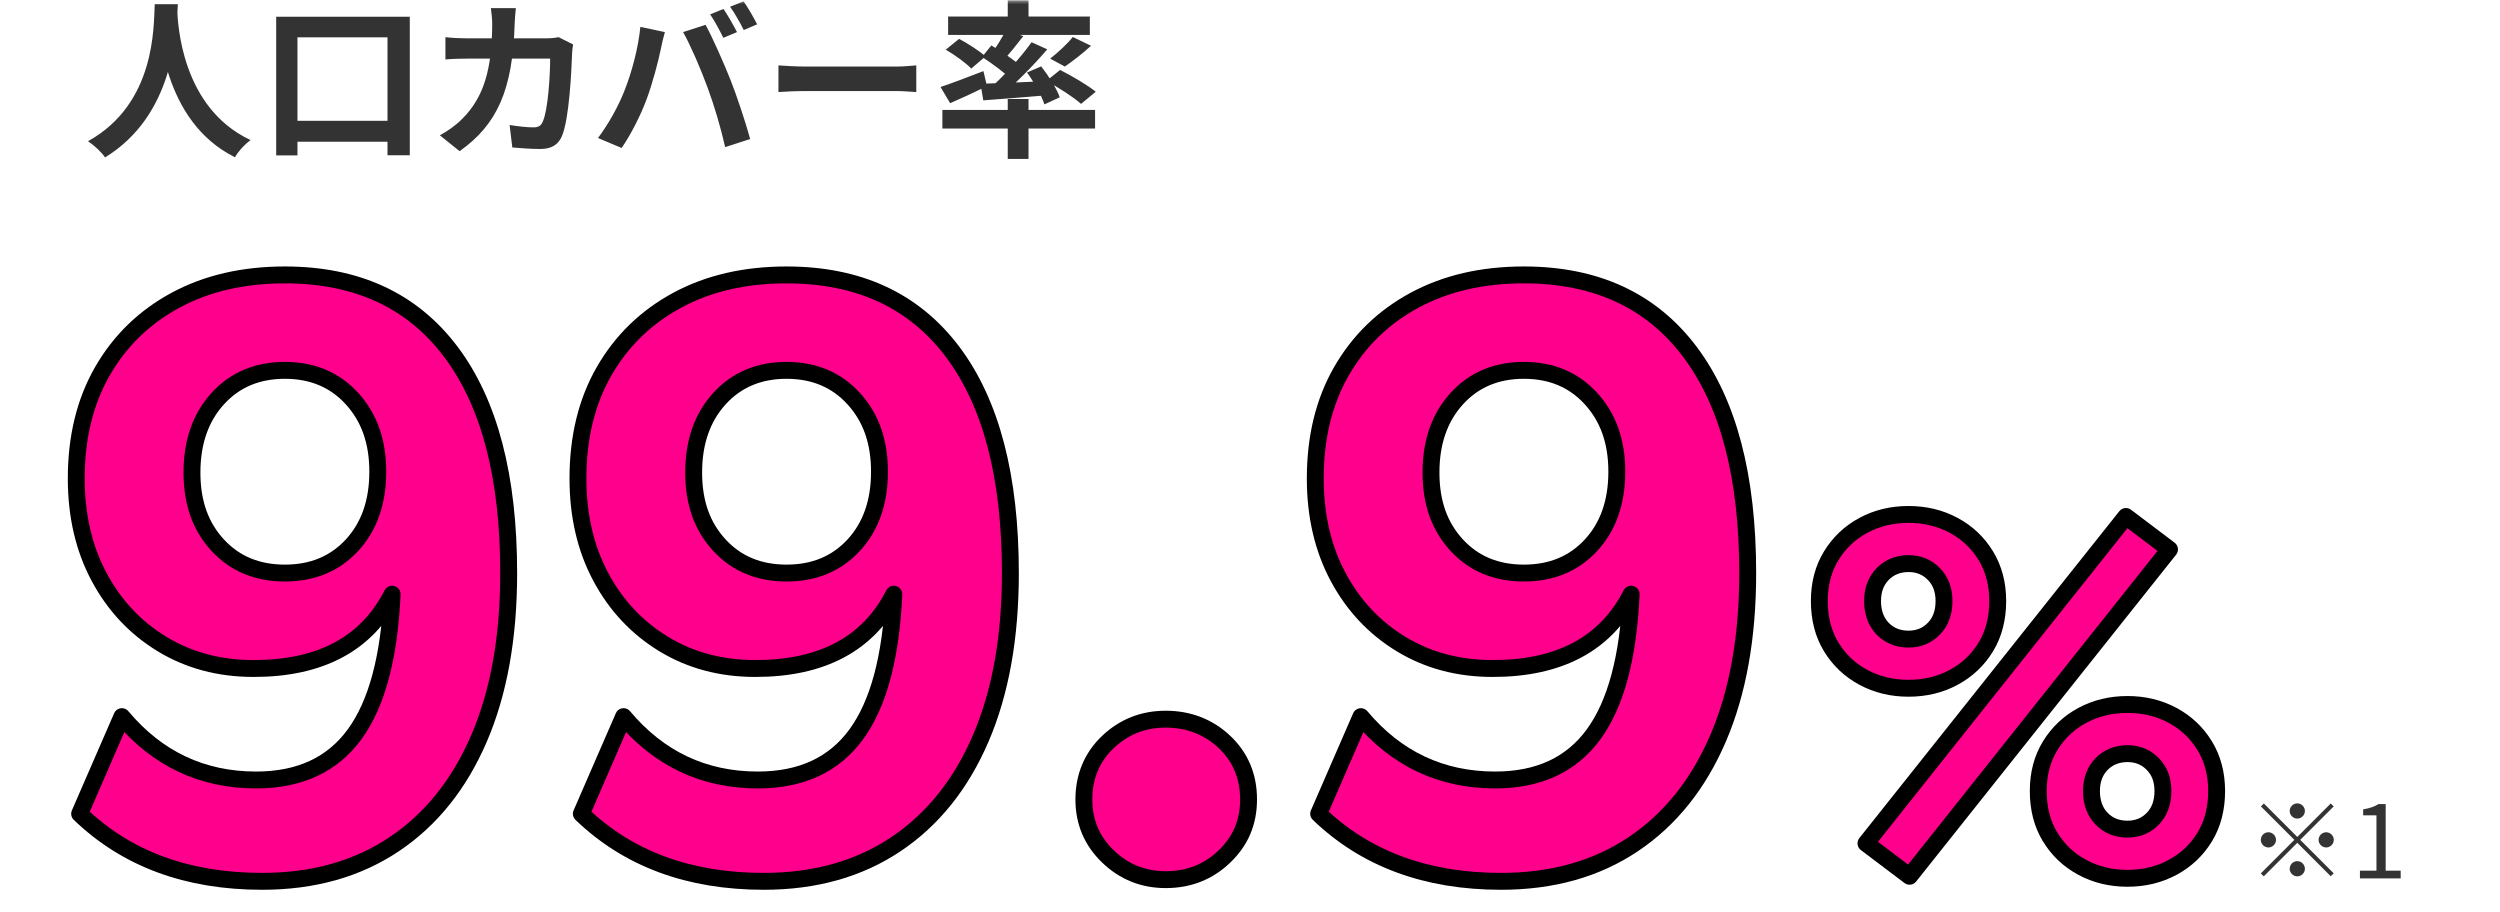
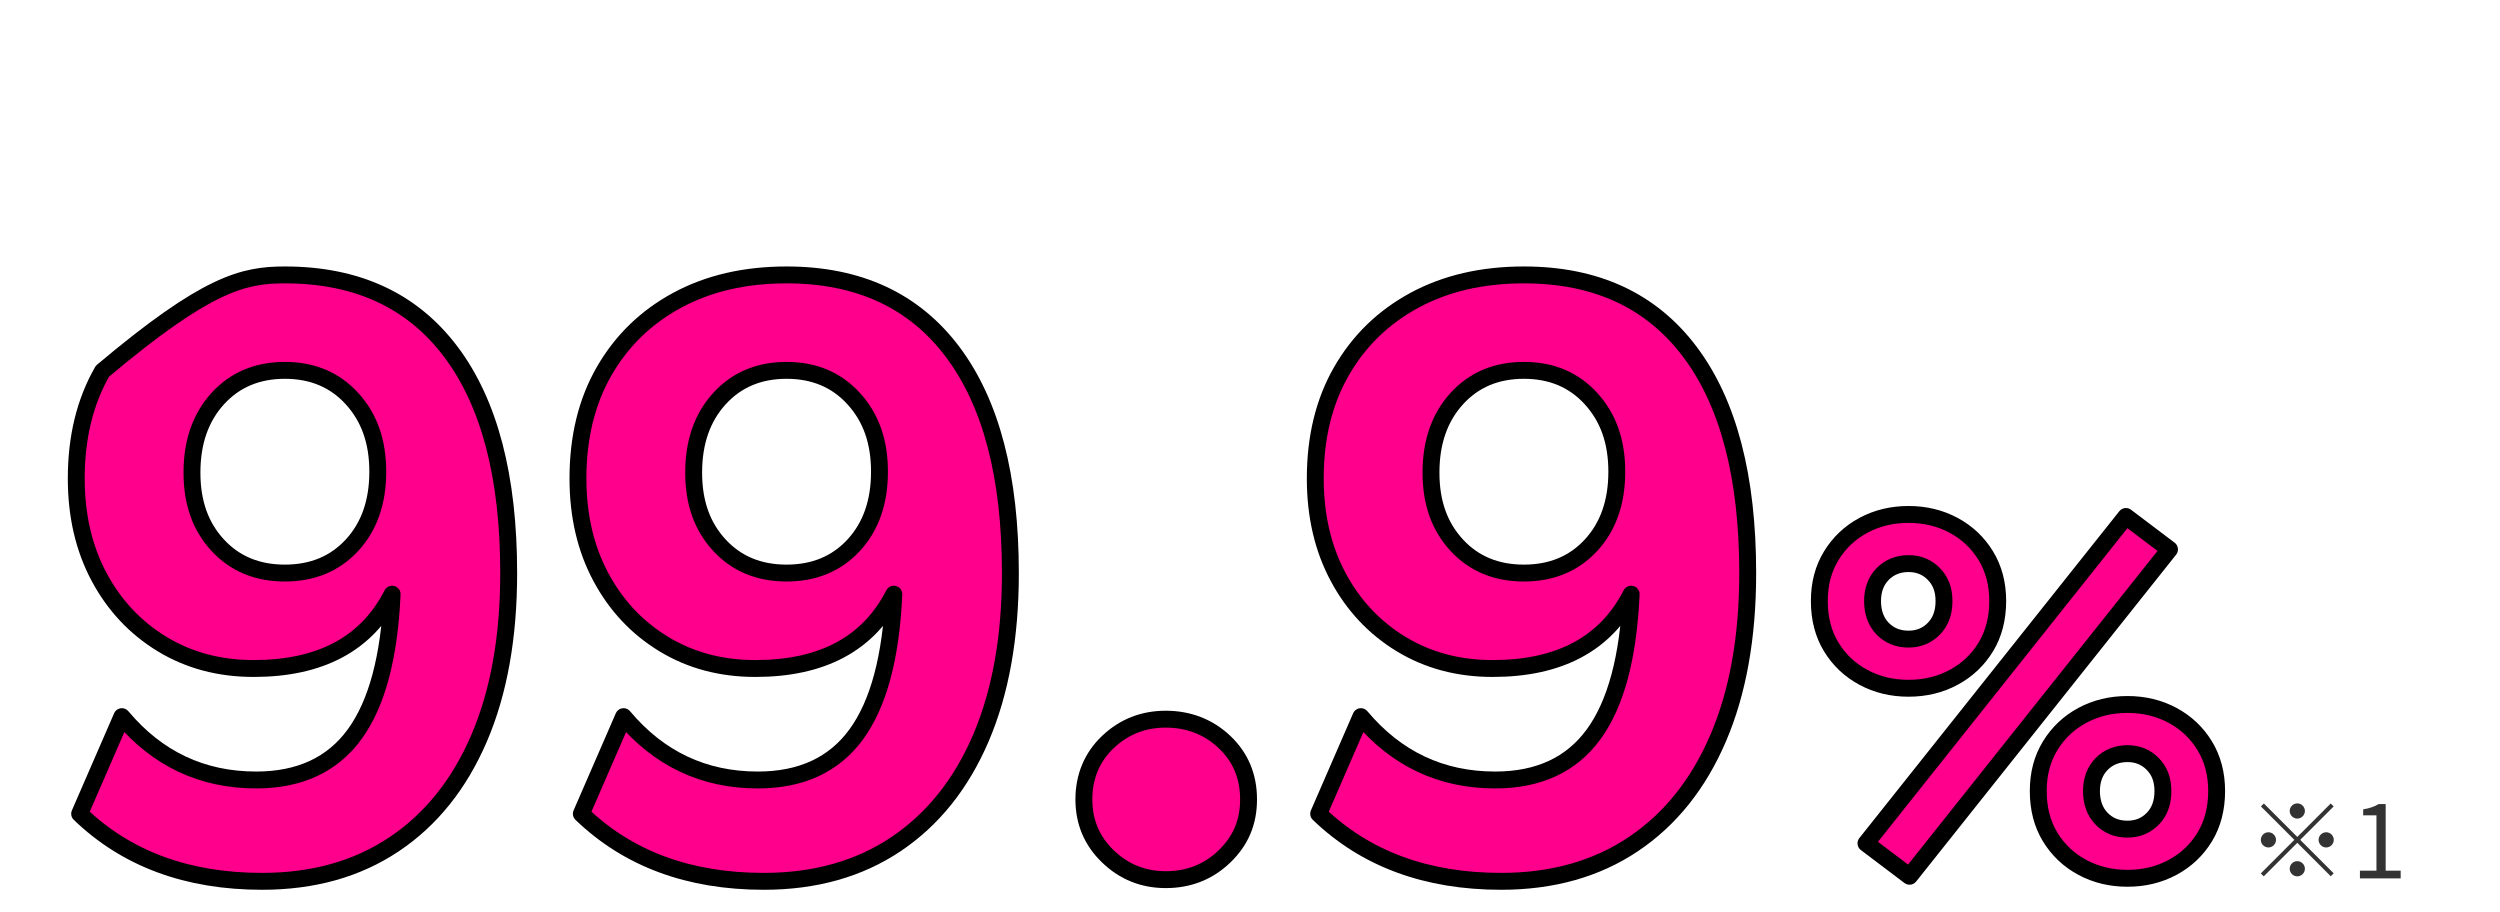
<svg xmlns="http://www.w3.org/2000/svg" width="296" height="108" viewBox="0 0 296 108" fill="none">
  <mask id="mask0_1700_13005" style="mask-type:alpha" maskUnits="userSpaceOnUse" x="0" y="0" width="296" height="108">
    <rect x="0.5" y="0.5" width="295" height="107" fill="#D9D9D9" stroke="black" />
  </mask>
  <g mask="url(#mask0_1700_13005)">
-     <path d="M18.32 0.5H21.06C20.88 3.86 20.62 13.62 12.44 18.64C12.02 18.02 11.24 17.28 10.42 16.72C18.46 12.26 18.18 3.12 18.32 0.5ZM20.98 1.02C21.04 2.76 21.46 12.74 29.66 16.58C28.9 17.16 28.18 17.96 27.82 18.62C19.2 14.34 18.82 3.32 18.66 1.26L20.98 1.02ZM32.7 1.98H48.52V18.38H45.88V4.42H35.22V18.4H32.7V1.98ZM33.9 14.3H47.52V16.78H33.9V14.3ZM61.078 0.96C61.018 1.44 60.958 2.28 60.938 2.76C60.718 10.7 58.838 14.76 54.418 17.9L52.078 16.02C52.918 15.56 53.918 14.9 54.718 14.08C57.338 11.48 58.258 8.08 58.278 2.8C58.278 2.36 58.198 1.44 58.118 0.96H61.078ZM67.858 5.26C67.798 5.58 67.738 6.08 67.738 6.3C67.658 8.48 67.398 14.06 66.538 16.1C66.118 17.1 65.338 17.64 63.978 17.64C62.818 17.64 61.638 17.54 60.658 17.46L60.338 14.8C61.338 14.96 62.358 15.08 63.158 15.08C63.798 15.08 64.078 14.86 64.278 14.36C64.858 13.1 65.138 9.1 65.138 6.94H55.378C54.698 6.94 53.578 6.96 52.738 7.04V4.4C53.578 4.5 54.598 4.54 55.358 4.54H64.618C65.138 4.54 65.658 4.5 66.138 4.4L67.858 5.26ZM85.661 1.06C86.161 1.78 86.881 3.06 87.261 3.8L85.641 4.48C85.241 3.66 84.621 2.48 84.081 1.7L85.661 1.06ZM88.041 0.16C88.561 0.9 89.301 2.18 89.641 2.88L88.061 3.56C87.641 2.72 87.001 1.56 86.441 0.8L88.041 0.16ZM73.921 10.78C74.801 8.56 75.561 5.74 75.821 3.18L78.721 3.8C78.561 4.36 78.321 5.34 78.241 5.8C77.961 7.2 77.241 9.94 76.541 11.8C75.821 13.74 74.641 16.02 73.601 17.52L70.801 16.34C72.041 14.7 73.221 12.56 73.921 10.78ZM83.781 10.38C83.021 8.28 81.741 5.32 80.881 3.8L83.541 2.94C84.381 4.48 85.741 7.56 86.501 9.48C87.221 11.3 88.281 14.48 88.821 16.46L85.861 17.42C85.321 15.06 84.581 12.54 83.781 10.38ZM92.169 7.74C92.909 7.8 94.349 7.88 95.389 7.88C97.749 7.88 104.349 7.88 106.129 7.88C107.069 7.88 107.949 7.78 108.489 7.74V10.9C108.009 10.88 106.989 10.78 106.149 10.78C104.329 10.78 97.749 10.78 95.389 10.78C94.269 10.78 92.929 10.84 92.169 10.9V7.74ZM119.317 0.04H121.777V2.84H119.317V0.04ZM119.317 11.72H121.777V18.82H119.317V11.72ZM111.577 13.02H129.657V15.22H111.577V13.02ZM112.257 1.96H129.037V4.14H112.257V1.96ZM127.017 4.38L129.177 5.42C128.157 6.36 126.977 7.26 126.077 7.88L124.337 6.94C125.217 6.26 126.377 5.2 127.017 4.38ZM119.117 3.54L121.157 4.28C120.337 5.34 119.457 6.44 118.757 7.18L117.257 6.52C117.897 5.7 118.677 4.42 119.117 3.54ZM122.137 5L123.997 5.84C122.317 7.8 120.117 10.04 118.377 11.42L116.977 10.66C118.717 9.18 120.857 6.8 122.137 5ZM116.277 6.74L117.377 5.38C118.517 6.06 120.097 7.1 120.857 7.82L119.677 9.36C118.977 8.62 117.437 7.5 116.277 6.74ZM116.097 9.92C118.077 9.86 121.057 9.74 123.997 9.6L123.977 11.28C121.277 11.52 118.537 11.72 116.417 11.88L116.097 9.92ZM121.597 8.58L123.277 7.86C124.157 8.98 125.117 10.5 125.477 11.52L123.657 12.36C123.337 11.34 122.437 9.74 121.597 8.58ZM111.357 10.3C112.637 9.88 114.577 9.14 116.437 8.42L116.857 10.2C115.377 10.92 113.797 11.66 112.497 12.22L111.357 10.3ZM111.977 5.88L113.557 4.6C114.597 5.16 115.997 6.04 116.677 6.68L114.997 8.12C114.377 7.46 113.037 6.5 111.977 5.88ZM123.897 9.58L125.517 8.28C126.897 8.98 128.777 10.08 129.737 10.86L127.997 12.3C127.137 11.52 125.297 10.34 123.897 9.58Z" fill="#333333" />
-     <path d="M31.029 104.35C22.159 104.35 14.959 101.68 9.429 96.35L14.429 84.85C18.629 89.85 23.929 92.35 30.329 92.35C35.459 92.35 39.349 90.55 41.979 86.95C44.609 83.35 46.099 77.82 46.429 70.35C43.429 76.22 37.959 79.15 30.029 79.15C25.959 79.15 22.349 78.18 19.179 76.25C16.009 74.32 13.529 71.67 11.729 68.3C9.929 64.93 9.029 61.05 9.029 56.65C9.029 51.78 10.059 47.55 12.129 43.95C14.199 40.35 17.079 37.55 20.779 35.55C24.479 33.55 28.799 32.55 33.729 32.55C42.259 32.55 48.809 35.58 53.379 41.65C57.949 47.72 60.229 56.45 60.229 67.85C60.229 75.45 59.059 81.97 56.729 87.4C54.399 92.83 51.049 97.02 46.679 99.95C42.309 102.88 37.099 104.35 31.029 104.35ZM33.729 67.85C36.999 67.85 39.649 66.75 41.679 64.55C43.709 62.35 44.729 59.45 44.729 55.85C44.729 52.25 43.709 49.43 41.679 47.2C39.649 44.97 36.999 43.85 33.729 43.85C30.459 43.85 27.809 44.97 25.779 47.2C23.749 49.43 22.729 52.35 22.729 55.95C22.729 59.55 23.749 62.35 25.779 64.55C27.809 66.75 30.459 67.85 33.729 67.85Z" fill="#FF008C" stroke="black" stroke-width="2" stroke-linecap="round" stroke-linejoin="round" />
+     <path d="M31.029 104.35C22.159 104.35 14.959 101.68 9.429 96.35L14.429 84.85C18.629 89.85 23.929 92.35 30.329 92.35C35.459 92.35 39.349 90.55 41.979 86.95C44.609 83.35 46.099 77.82 46.429 70.35C43.429 76.22 37.959 79.15 30.029 79.15C25.959 79.15 22.349 78.18 19.179 76.25C16.009 74.32 13.529 71.67 11.729 68.3C9.929 64.93 9.029 61.05 9.029 56.65C9.029 51.78 10.059 47.55 12.129 43.95C24.479 33.55 28.799 32.55 33.729 32.55C42.259 32.55 48.809 35.58 53.379 41.65C57.949 47.72 60.229 56.45 60.229 67.85C60.229 75.45 59.059 81.97 56.729 87.4C54.399 92.83 51.049 97.02 46.679 99.95C42.309 102.88 37.099 104.35 31.029 104.35ZM33.729 67.85C36.999 67.85 39.649 66.75 41.679 64.55C43.709 62.35 44.729 59.45 44.729 55.85C44.729 52.25 43.709 49.43 41.679 47.2C39.649 44.97 36.999 43.85 33.729 43.85C30.459 43.85 27.809 44.97 25.779 47.2C23.749 49.43 22.729 52.35 22.729 55.95C22.729 59.55 23.749 62.35 25.779 64.55C27.809 66.75 30.459 67.85 33.729 67.85Z" fill="#FF008C" stroke="black" stroke-width="2" stroke-linecap="round" stroke-linejoin="round" />
    <path d="M90.43 104.35C81.56 104.35 74.36 101.68 68.83 96.35L73.83 84.85C78.03 89.85 83.33 92.35 89.73 92.35C94.86 92.35 98.75 90.55 101.38 86.95C104.01 83.35 105.5 77.82 105.83 70.35C102.83 76.22 97.36 79.15 89.43 79.15C85.36 79.15 81.75 78.18 78.58 76.25C75.41 74.32 72.93 71.67 71.13 68.3C69.33 64.93 68.43 61.05 68.43 56.65C68.43 51.78 69.46 47.55 71.53 43.95C73.6 40.35 76.48 37.55 80.18 35.55C83.88 33.55 88.2 32.55 93.13 32.55C101.66 32.55 108.21 35.58 112.78 41.65C117.35 47.72 119.63 56.45 119.63 67.85C119.63 75.45 118.46 81.97 116.13 87.4C113.8 92.83 110.45 97.02 106.08 99.95C101.71 102.88 96.5 104.35 90.43 104.35ZM93.13 67.85C96.4 67.85 99.05 66.75 101.08 64.55C103.11 62.35 104.13 59.45 104.13 55.85C104.13 52.25 103.11 49.43 101.08 47.2C99.05 44.97 96.4 43.85 93.13 43.85C89.86 43.85 87.21 44.97 85.18 47.2C83.15 49.43 82.13 52.35 82.13 55.95C82.13 59.55 83.15 62.35 85.18 64.55C87.21 66.75 89.86 67.85 93.13 67.85Z" fill="#FF008C" stroke="black" stroke-width="2" stroke-linecap="round" stroke-linejoin="round" />
    <path d="M138.03 104.15C135.36 104.15 133.08 103.23 131.18 101.4C129.28 99.57 128.33 97.32 128.33 94.65C128.33 91.98 129.28 89.65 131.18 87.85C133.08 86.05 135.36 85.15 138.03 85.15C140.7 85.15 143.08 86.05 144.98 87.85C146.88 89.65 147.83 91.92 147.83 94.65C147.83 97.38 146.88 99.57 144.98 101.4C143.08 103.23 140.76 104.15 138.03 104.15Z" fill="#FF008C" stroke="black" stroke-width="2" stroke-linecap="round" stroke-linejoin="round" />
    <path d="M177.729 104.35C168.859 104.35 161.659 101.68 156.129 96.35L161.129 84.85C165.329 89.85 170.629 92.35 177.029 92.35C182.159 92.35 186.049 90.55 188.679 86.95C191.309 83.35 192.799 77.82 193.129 70.35C190.129 76.22 184.659 79.15 176.729 79.15C172.659 79.15 169.049 78.18 165.879 76.25C162.709 74.32 160.229 71.67 158.429 68.3C156.629 64.93 155.729 61.05 155.729 56.65C155.729 51.78 156.759 47.55 158.829 43.95C160.899 40.35 163.779 37.55 167.479 35.55C171.179 33.55 175.499 32.55 180.429 32.55C188.959 32.55 195.509 35.58 200.079 41.65C204.649 47.72 206.929 56.45 206.929 67.85C206.929 75.45 205.759 81.97 203.429 87.4C201.099 92.83 197.749 97.02 193.379 99.95C189.009 102.88 183.799 104.35 177.729 104.35ZM180.429 67.85C183.699 67.85 186.349 66.75 188.379 64.55C190.409 62.35 191.429 59.45 191.429 55.85C191.429 52.25 190.409 49.43 188.379 47.2C186.349 44.97 183.699 43.85 180.429 43.85C177.159 43.85 174.509 44.97 172.479 47.2C170.449 49.43 169.429 52.35 169.429 55.95C169.429 59.55 170.449 62.35 172.479 64.55C174.509 66.75 177.159 67.85 180.429 67.85Z" fill="#FF008C" stroke="black" stroke-width="2" stroke-linecap="round" stroke-linejoin="round" />
    <path d="M225.97 81.49C224.01 81.49 222.23 81.06 220.63 80.2C219.03 79.34 217.76 78.14 216.82 76.6C215.88 75.06 215.41 73.25 215.41 71.17C215.41 69.09 215.88 67.34 216.82 65.8C217.76 64.26 219.03 63.06 220.63 62.2C222.23 61.34 224.01 60.91 225.97 60.91C227.93 60.91 229.71 61.34 231.31 62.2C232.91 63.06 234.18 64.26 235.12 65.8C236.06 67.34 236.53 69.13 236.53 71.17C236.53 73.21 236.06 75.06 235.12 76.6C234.18 78.14 232.91 79.34 231.31 80.2C229.71 81.06 227.93 81.49 225.97 81.49ZM226.09 103.75L220.93 99.85L251.71 61.15L256.87 65.05L226.09 103.75ZM225.97 75.67C227.17 75.67 228.17 75.26 228.97 74.44C229.77 73.62 230.17 72.53 230.17 71.17C230.17 69.81 229.77 68.78 228.97 67.96C228.17 67.14 227.17 66.73 225.97 66.73C224.77 66.73 223.71 67.14 222.91 67.96C222.11 68.78 221.71 69.85 221.71 71.17C221.71 72.49 222.11 73.62 222.91 74.44C223.71 75.26 224.73 75.67 225.97 75.67ZM251.89 103.99C249.93 103.99 248.15 103.56 246.55 102.7C244.95 101.84 243.68 100.64 242.74 99.1C241.8 97.56 241.33 95.75 241.33 93.67C241.33 91.59 241.8 89.84 242.74 88.3C243.68 86.76 244.95 85.56 246.55 84.7C248.15 83.84 249.93 83.41 251.89 83.41C253.85 83.41 255.63 83.84 257.23 84.7C258.83 85.56 260.1 86.76 261.04 88.3C261.98 89.84 262.45 91.63 262.45 93.67C262.45 95.71 261.98 97.56 261.04 99.1C260.1 100.64 258.83 101.84 257.23 102.7C255.63 103.56 253.85 103.99 251.89 103.99ZM251.89 98.17C253.09 98.17 254.09 97.76 254.89 96.94C255.69 96.12 256.09 95.03 256.09 93.67C256.09 92.31 255.69 91.28 254.89 90.46C254.09 89.64 253.09 89.23 251.89 89.23C250.69 89.23 249.63 89.64 248.83 90.46C248.03 91.28 247.63 92.35 247.63 93.67C247.63 94.99 248.03 96.12 248.83 96.94C249.63 97.76 250.65 98.17 251.89 98.17Z" fill="#FF008C" stroke="black" stroke-width="2" stroke-linecap="round" stroke-linejoin="round" />
    <path d="M272 96.92C271.508 96.92 271.1 96.512 271.1 96.02C271.1 95.528 271.508 95.12 272 95.12C272.492 95.12 272.9 95.528 272.9 96.02C272.9 96.512 272.492 96.92 272 96.92ZM272 99.092L275.96 95.132L276.308 95.48L272.348 99.44L276.308 103.4L275.96 103.748L272 99.788L268.028 103.76L267.68 103.412L271.652 99.44L267.692 95.48L268.04 95.132L272 99.092ZM269.48 99.44C269.48 99.932 269.072 100.34 268.58 100.34C268.088 100.34 267.68 99.932 267.68 99.44C267.68 98.948 268.088 98.54 268.58 98.54C269.072 98.54 269.48 98.948 269.48 99.44ZM274.52 99.44C274.52 98.948 274.928 98.54 275.42 98.54C275.912 98.54 276.32 98.948 276.32 99.44C276.32 99.932 275.912 100.34 275.42 100.34C274.928 100.34 274.52 99.932 274.52 99.44ZM272 101.96C272.492 101.96 272.9 102.368 272.9 102.86C272.9 103.352 272.492 103.76 272 103.76C271.508 103.76 271.1 103.352 271.1 102.86C271.1 102.368 271.508 101.96 272 101.96ZM279.416 104V103.088H281.372V96.536H279.8V95.828C280.592 95.696 281.156 95.492 281.624 95.204H282.464V103.088H284.24V104H279.416Z" fill="#333333" />
  </g>
</svg>